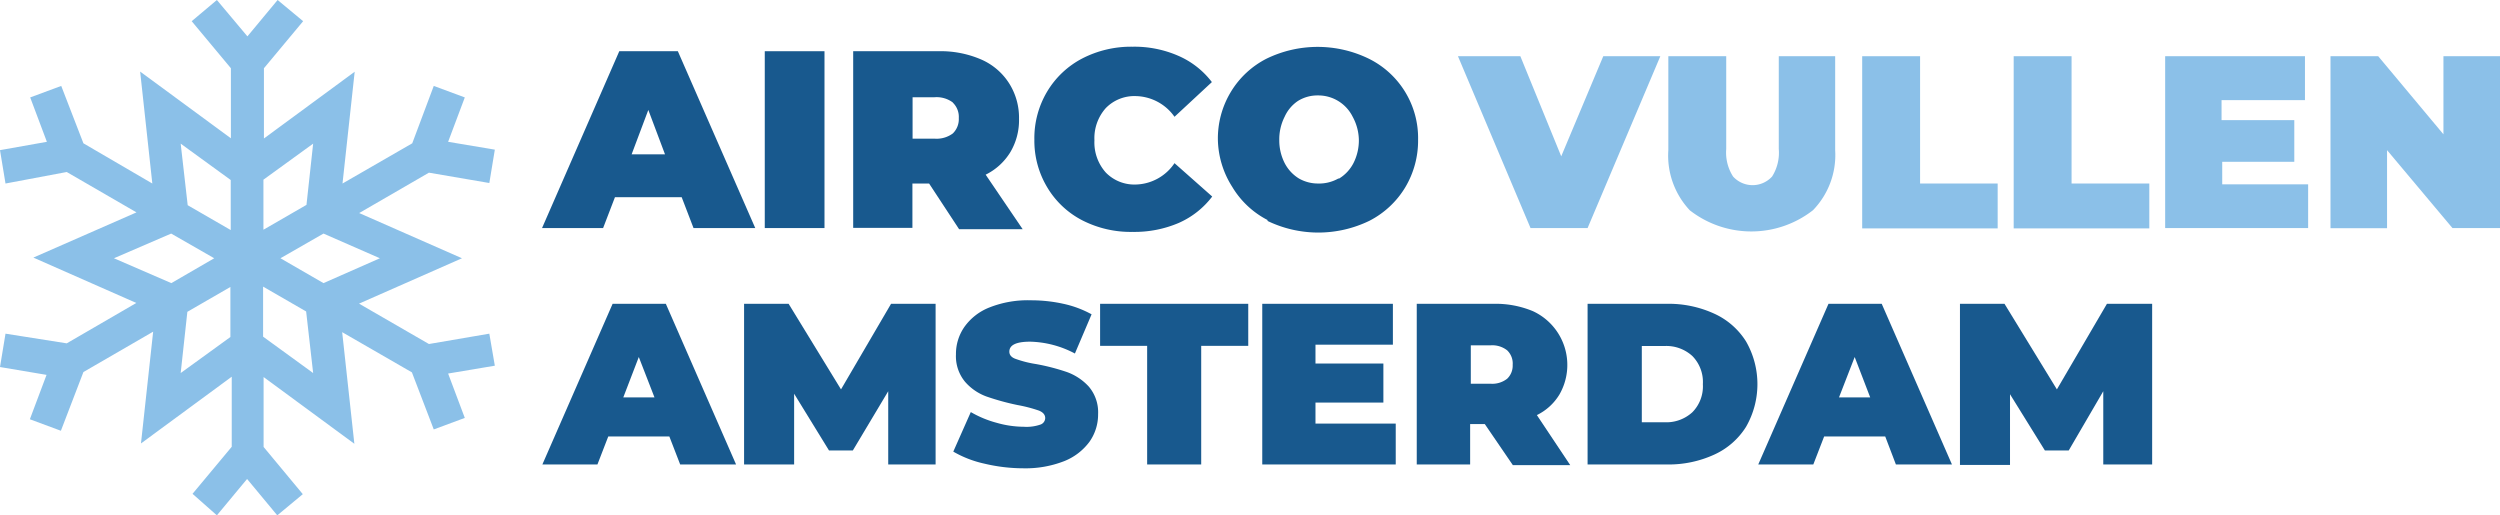
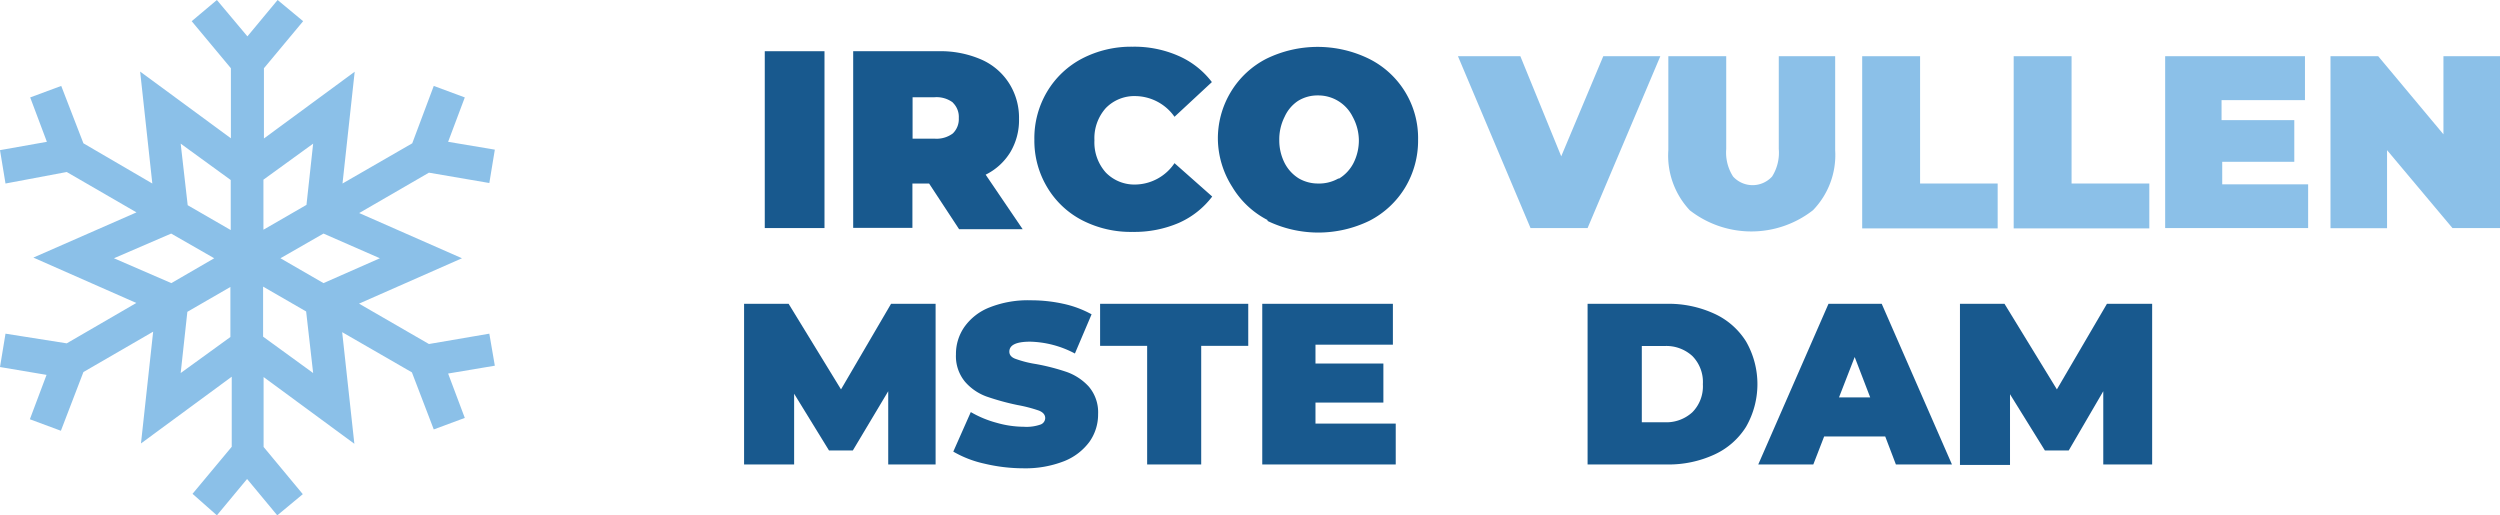
<svg xmlns="http://www.w3.org/2000/svg" viewBox="0 0 149.85 30.89">
  <defs>
    <style>.cls-1{fill:#8bc0e8;}.cls-2{fill:#18598e;}</style>
  </defs>
  <g id="Layer_2" data-name="Layer 2">
    <g id="Layer_1-2" data-name="Layer 1">
      <path class="cls-1" d="M29.33,20l-3.62.62-4.19-2.42,6.17-2.72-6.16-2.71,4.18-2.42,3.62.62.33-2-2.8-.47,1-2.66L26,5.15,24.71,8.59,20.53,11l.73-6.7-5.44,4V4.09l2.35-2.82L16.64,0,14.83,2.18,13,0,11.49,1.27l2.35,2.82v4.2l-5.44-4L9.13,11,5,8.59,3.67,5.15l-1.86.69,1,2.66L0,9l.33,2L4,10.31l4.18,2.42L2,15.44l6.17,2.72L4,20.58.33,20l-.33,2,2.79.47-1,2.66,1.86.69L5,22.3l4.18-2.42-.73,6.7,5.44-4v4.2l-2.35,2.82L13,30.89l1.81-2.18,1.81,2.18,1.53-1.27-2.35-2.83V22.6l5.44,4-.73-6.69,4.18,2.41L26,25.74l1.86-.69-1-2.66,2.8-.47Zm-6.56-4.52-3.38,1.49-2.58-1.49L19.39,14Zm-4-6.87-.4,3.67-2.58,1.49v-3Zm-7.94,0,3,2.18v3l-2.58-1.49Zm-4,6.87L10.26,14l2.58,1.48-2.57,1.49Zm4,6.88.4-3.67,2.58-1.49v3Zm7.94,0-3-2.18v-3l2.58,1.49Z" />
-       <path class="cls-2" d="M40.12,26.16H36.46l-.65,1.68h-3.3l4.21-9.63h3.19l4.21,9.63H40.77Zm-.89-2.34-.94-2.42-.93,2.42Z" />
      <path class="cls-2" d="M53.24,27.84l0-4.39L51.12,27H49.69L47.6,23.6v4.24h-3V18.21h2.67l3.14,5.13,3-5.13h2.67l0,9.63Z" />
      <path class="cls-2" d="M59,27.79a6.45,6.45,0,0,1-1.86-.72l1.05-2.37a6.3,6.3,0,0,0,1.54.64,6,6,0,0,0,1.63.24,2.55,2.55,0,0,0,1-.13.42.42,0,0,0,.29-.39c0-.2-.13-.35-.38-.45A8.65,8.65,0,0,0,61,24.28a14.88,14.88,0,0,1-1.86-.51,3.11,3.11,0,0,1-1.29-.88,2.4,2.4,0,0,1-.55-1.65,2.83,2.83,0,0,1,.51-1.65,3.33,3.33,0,0,1,1.52-1.17A6.23,6.23,0,0,1,61.8,18a8.94,8.94,0,0,1,1.94.21,6.25,6.25,0,0,1,1.69.63l-1,2.35a6,6,0,0,0-2.68-.71c-.84,0-1.25.2-1.25.6,0,.19.12.34.37.43a6.49,6.49,0,0,0,1.22.31,12.72,12.72,0,0,1,1.86.48,3.28,3.28,0,0,1,1.31.87,2.37,2.37,0,0,1,.56,1.65,2.83,2.83,0,0,1-.51,1.65,3.47,3.47,0,0,1-1.52,1.17,6.36,6.36,0,0,1-2.45.43A10.12,10.12,0,0,1,59,27.79Z" />
      <path class="cls-2" d="M68.76,20.73H65.94V18.21h8.88v2.52H72v7.11H68.76Z" />
      <path class="cls-2" d="M83.66,25.39v2.45h-8V18.21h7.83v2.45H78.85v1.13h4.07v2.34H78.85v1.26Z" />
-       <path class="cls-2" d="M89,25.42h-.88v2.42H84.92V18.21h4.63a5.8,5.8,0,0,1,2.33.44,3.55,3.55,0,0,1,1.59,5,3.23,3.23,0,0,1-1.35,1.23l2,3H90.68ZM90.34,21a1.44,1.44,0,0,0-1-.3H88.16V23h1.18a1.44,1.44,0,0,0,1-.3,1.08,1.08,0,0,0,.33-.83A1.09,1.09,0,0,0,90.34,21Z" />
      <path class="cls-2" d="M95.16,18.21h4.75a6.55,6.55,0,0,1,2.84.59,4.39,4.39,0,0,1,1.91,1.67,5.14,5.14,0,0,1,0,5.11,4.39,4.39,0,0,1-1.91,1.67,6.55,6.55,0,0,1-2.84.59H95.16Zm4.61,7.1a2.31,2.31,0,0,0,1.67-.6,2.21,2.21,0,0,0,.63-1.68,2.22,2.22,0,0,0-.63-1.69,2.31,2.31,0,0,0-1.67-.6H98.41v4.57Z" />
      <path class="cls-2" d="M113,26.16h-3.66l-.65,1.68h-3.3l4.21-9.63h3.19L117,27.84h-3.36Zm-.9-2.34-.93-2.42-.94,2.42Z" />
      <path class="cls-2" d="M126.07,27.84l0-4.39L124,27h-1.43l-2.09-3.37v4.24h-3V18.21h2.67l3.14,5.13,3-5.13H129l0,9.63Z" />
-       <path class="cls-2" d="M40.86,11.82h-4l-.71,1.85H32.49l4.63-10.6h3.51l4.64,10.6h-3.7Zm-1-2.57-1-2.66-1,2.66Z" />
      <path class="cls-2" d="M45.84,3.07h3.58v10.6H45.84Z" />
      <path class="cls-2" d="M55.69,11h-1v2.66H51.14V3.07h5.11a6.11,6.11,0,0,1,2.55.49A3.76,3.76,0,0,1,60.49,5a3.84,3.84,0,0,1,.59,2.12,3.75,3.75,0,0,1-.52,2,3.59,3.59,0,0,1-1.48,1.35l2.22,3.27H57.49Zm1.42-4.86A1.63,1.63,0,0,0,56,5.83h-1.3V8.31H56A1.63,1.63,0,0,0,57.11,8a1.19,1.19,0,0,0,.36-.92A1.19,1.19,0,0,0,57.11,6.15Z" />
      <path class="cls-2" d="M64.88,13.21a5.24,5.24,0,0,1-2.12-2A5.42,5.42,0,0,1,62,8.37a5.45,5.45,0,0,1,.76-2.87,5.3,5.3,0,0,1,2.12-2,6.37,6.37,0,0,1,3-.7,6.57,6.57,0,0,1,2.76.55,5.06,5.06,0,0,1,2,1.57L70.4,7a2.91,2.91,0,0,0-2.31-1.24,2.39,2.39,0,0,0-1.81.72,2.71,2.71,0,0,0-.68,1.93,2.71,2.71,0,0,0,.68,1.93,2.39,2.39,0,0,0,1.81.72A2.88,2.88,0,0,0,70.4,9.78l2.26,2a5.09,5.09,0,0,1-2,1.58,6.73,6.73,0,0,1-2.76.54A6.37,6.37,0,0,1,64.88,13.21Z" />
      <path class="cls-2" d="M76,13.2a5.29,5.29,0,0,1-2.14-2A5.45,5.45,0,0,1,73,8.37a5.39,5.39,0,0,1,.77-2.85,5.32,5.32,0,0,1,2.14-2,7,7,0,0,1,6.14,0A5.3,5.3,0,0,1,85,8.37a5.45,5.45,0,0,1-.77,2.86,5.36,5.36,0,0,1-2.14,2,7,7,0,0,1-6.14,0Zm4.27-2.5a2.34,2.34,0,0,0,.86-.93,3,3,0,0,0,.32-1.4A3,3,0,0,0,81.08,7,2.3,2.3,0,0,0,79,5.72a2.21,2.21,0,0,0-1.2.33A2.25,2.25,0,0,0,77,7a3,3,0,0,0-.32,1.4A3,3,0,0,0,77,9.77a2.34,2.34,0,0,0,.86.93A2.29,2.29,0,0,0,79,11,2.34,2.34,0,0,0,80.22,10.7Z" />
      <path class="cls-1" d="M99.52,3.37l-4.36,10.3H91.74L87.39,3.37h3.74l2.45,6,2.52-6Z" />
      <path class="cls-1" d="M101.31,12.63A4.79,4.79,0,0,1,100,9V3.37h3.47V8.93a2.66,2.66,0,0,0,.41,1.65,1.58,1.58,0,0,0,2.34,0,2.67,2.67,0,0,0,.4-1.65V3.37H110V9a4.75,4.75,0,0,1-1.33,3.6,6,6,0,0,1-7.39,0Z" />
      <path class="cls-1" d="M111.62,3.37h3.47V11h4.65v2.69h-8.12Z" />
      <path class="cls-1" d="M120.7,3.37h3.47V11h4.66v2.69H120.7Z" />
      <path class="cls-1" d="M138.35,11.05v2.62h-8.57V3.37h8.38V6h-5v1.2h4.36V9.7H133.2v1.35Z" />
      <path class="cls-1" d="M149.85,3.37v10.3H147L143.08,9v4.68h-3.39V3.37h2.86l3.91,4.68V3.37Z" />
    </g>
  </g>
</svg>